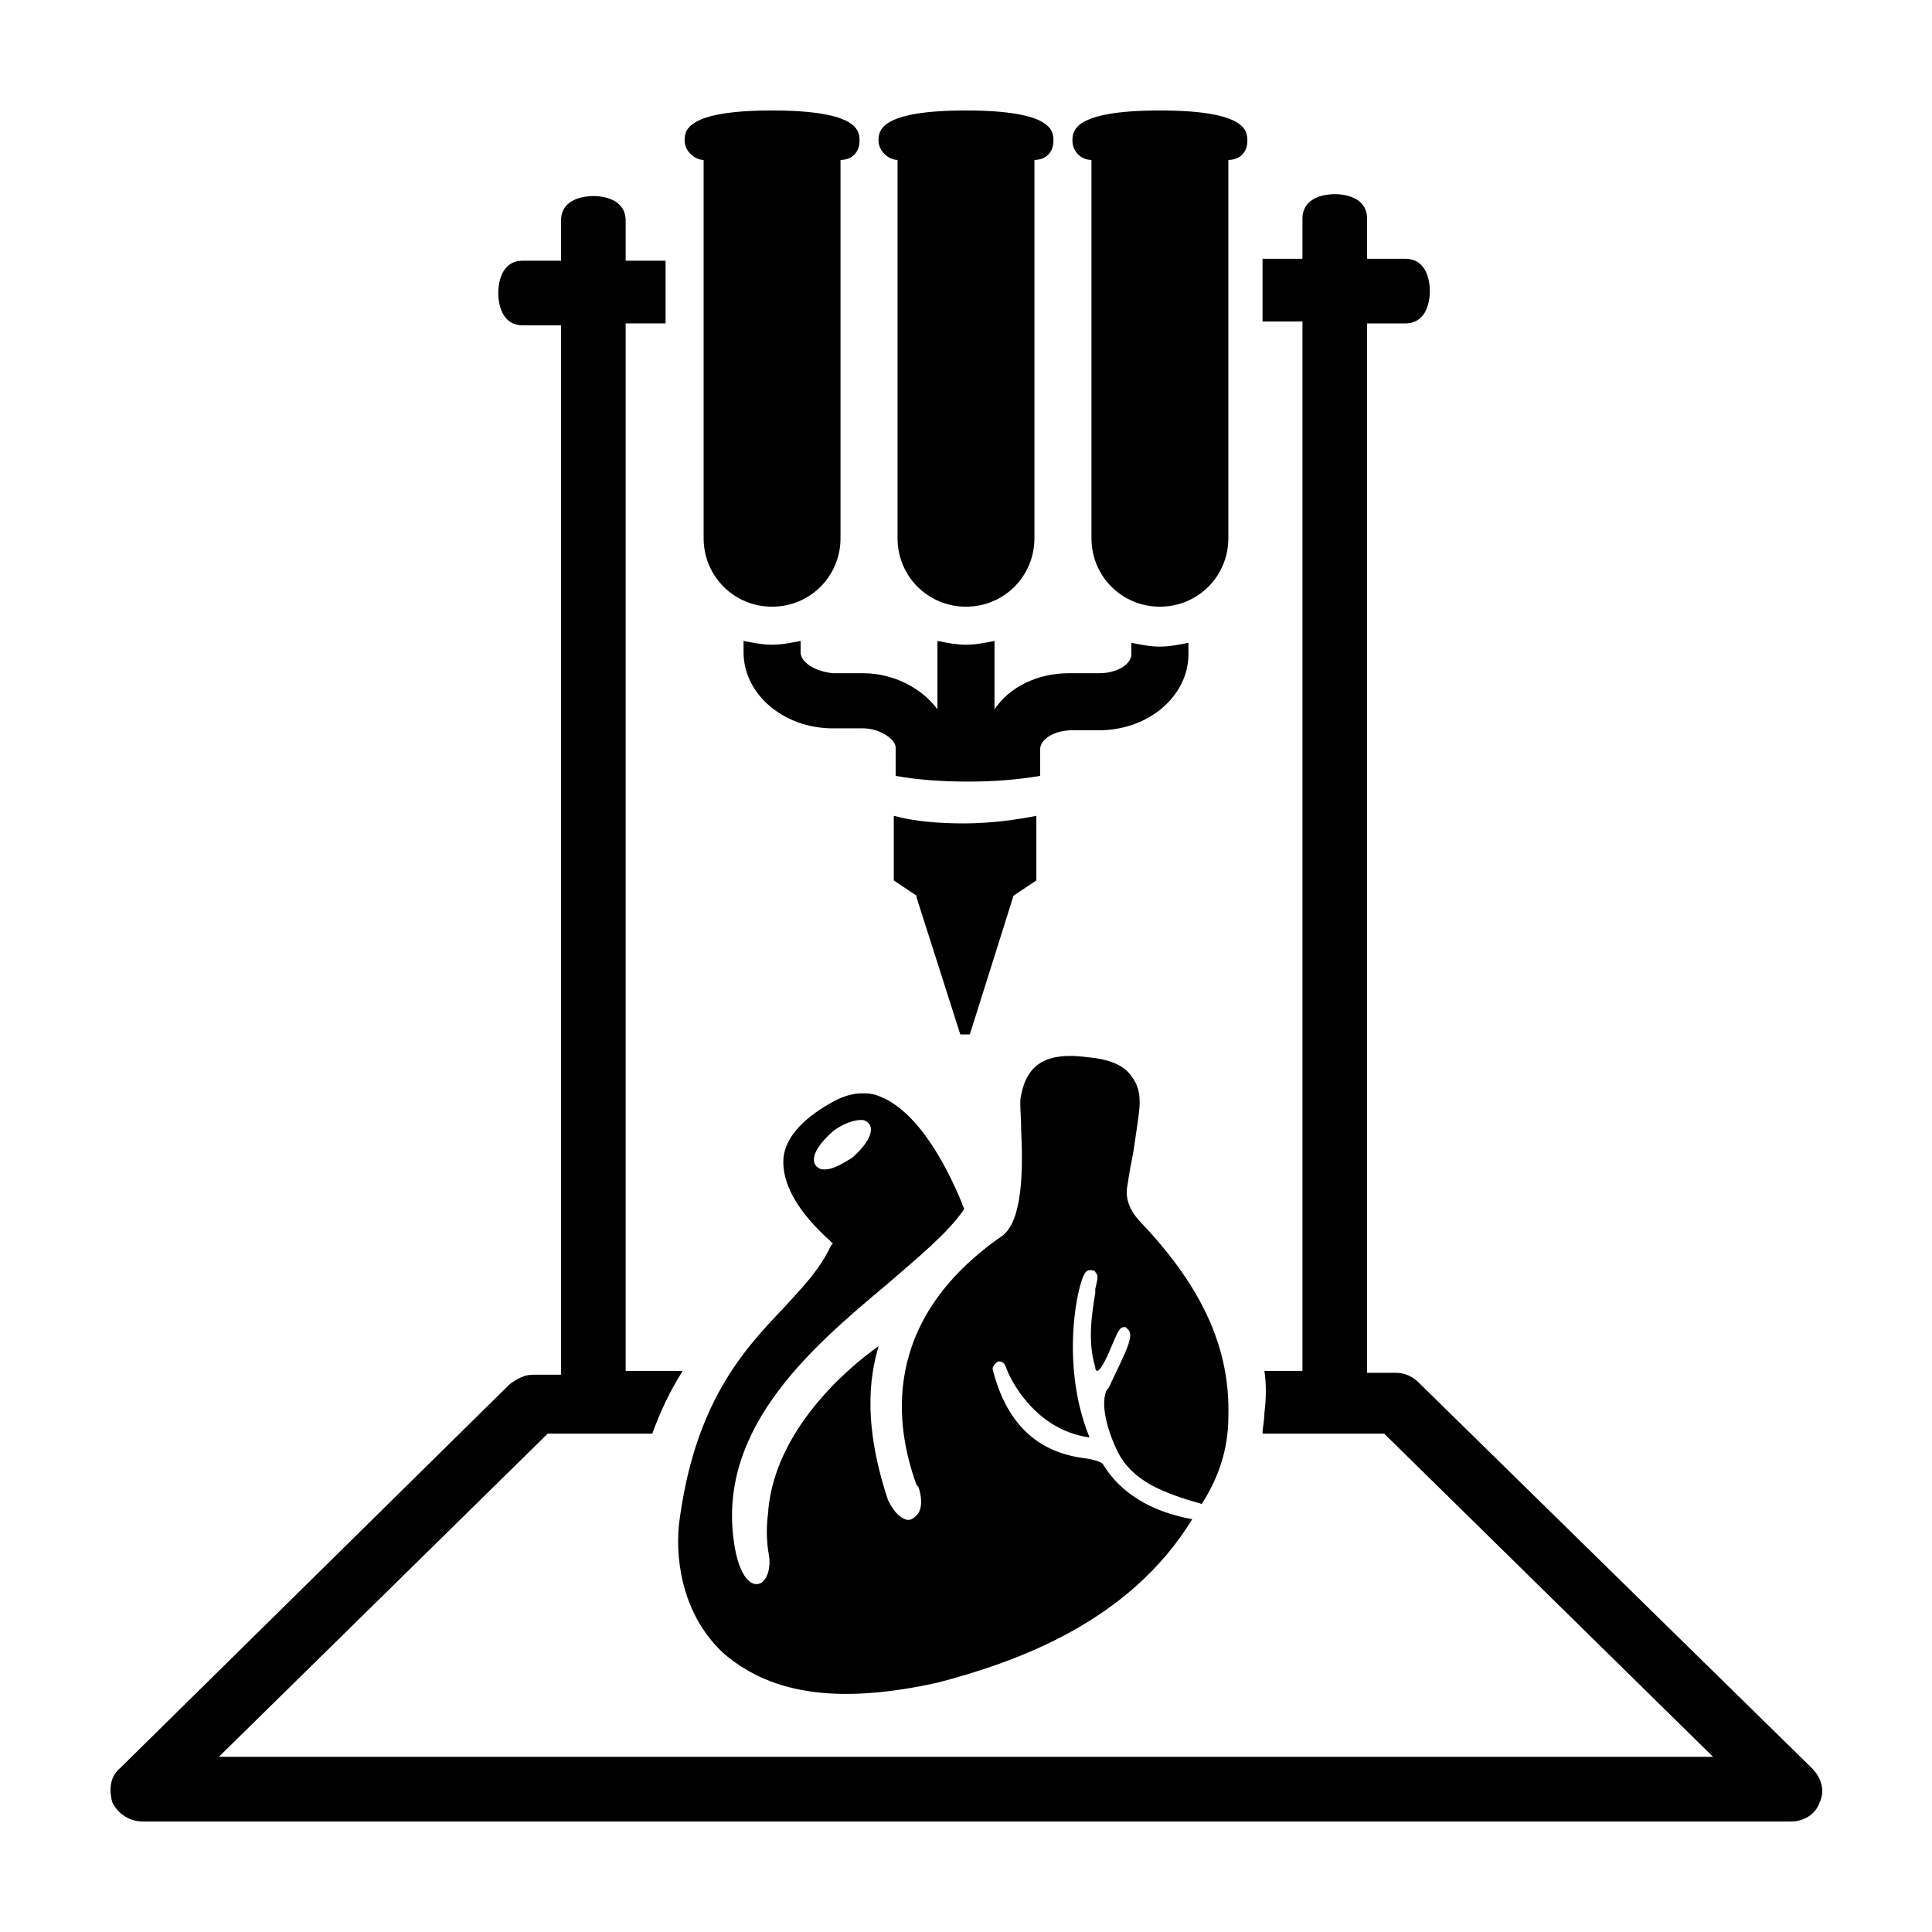
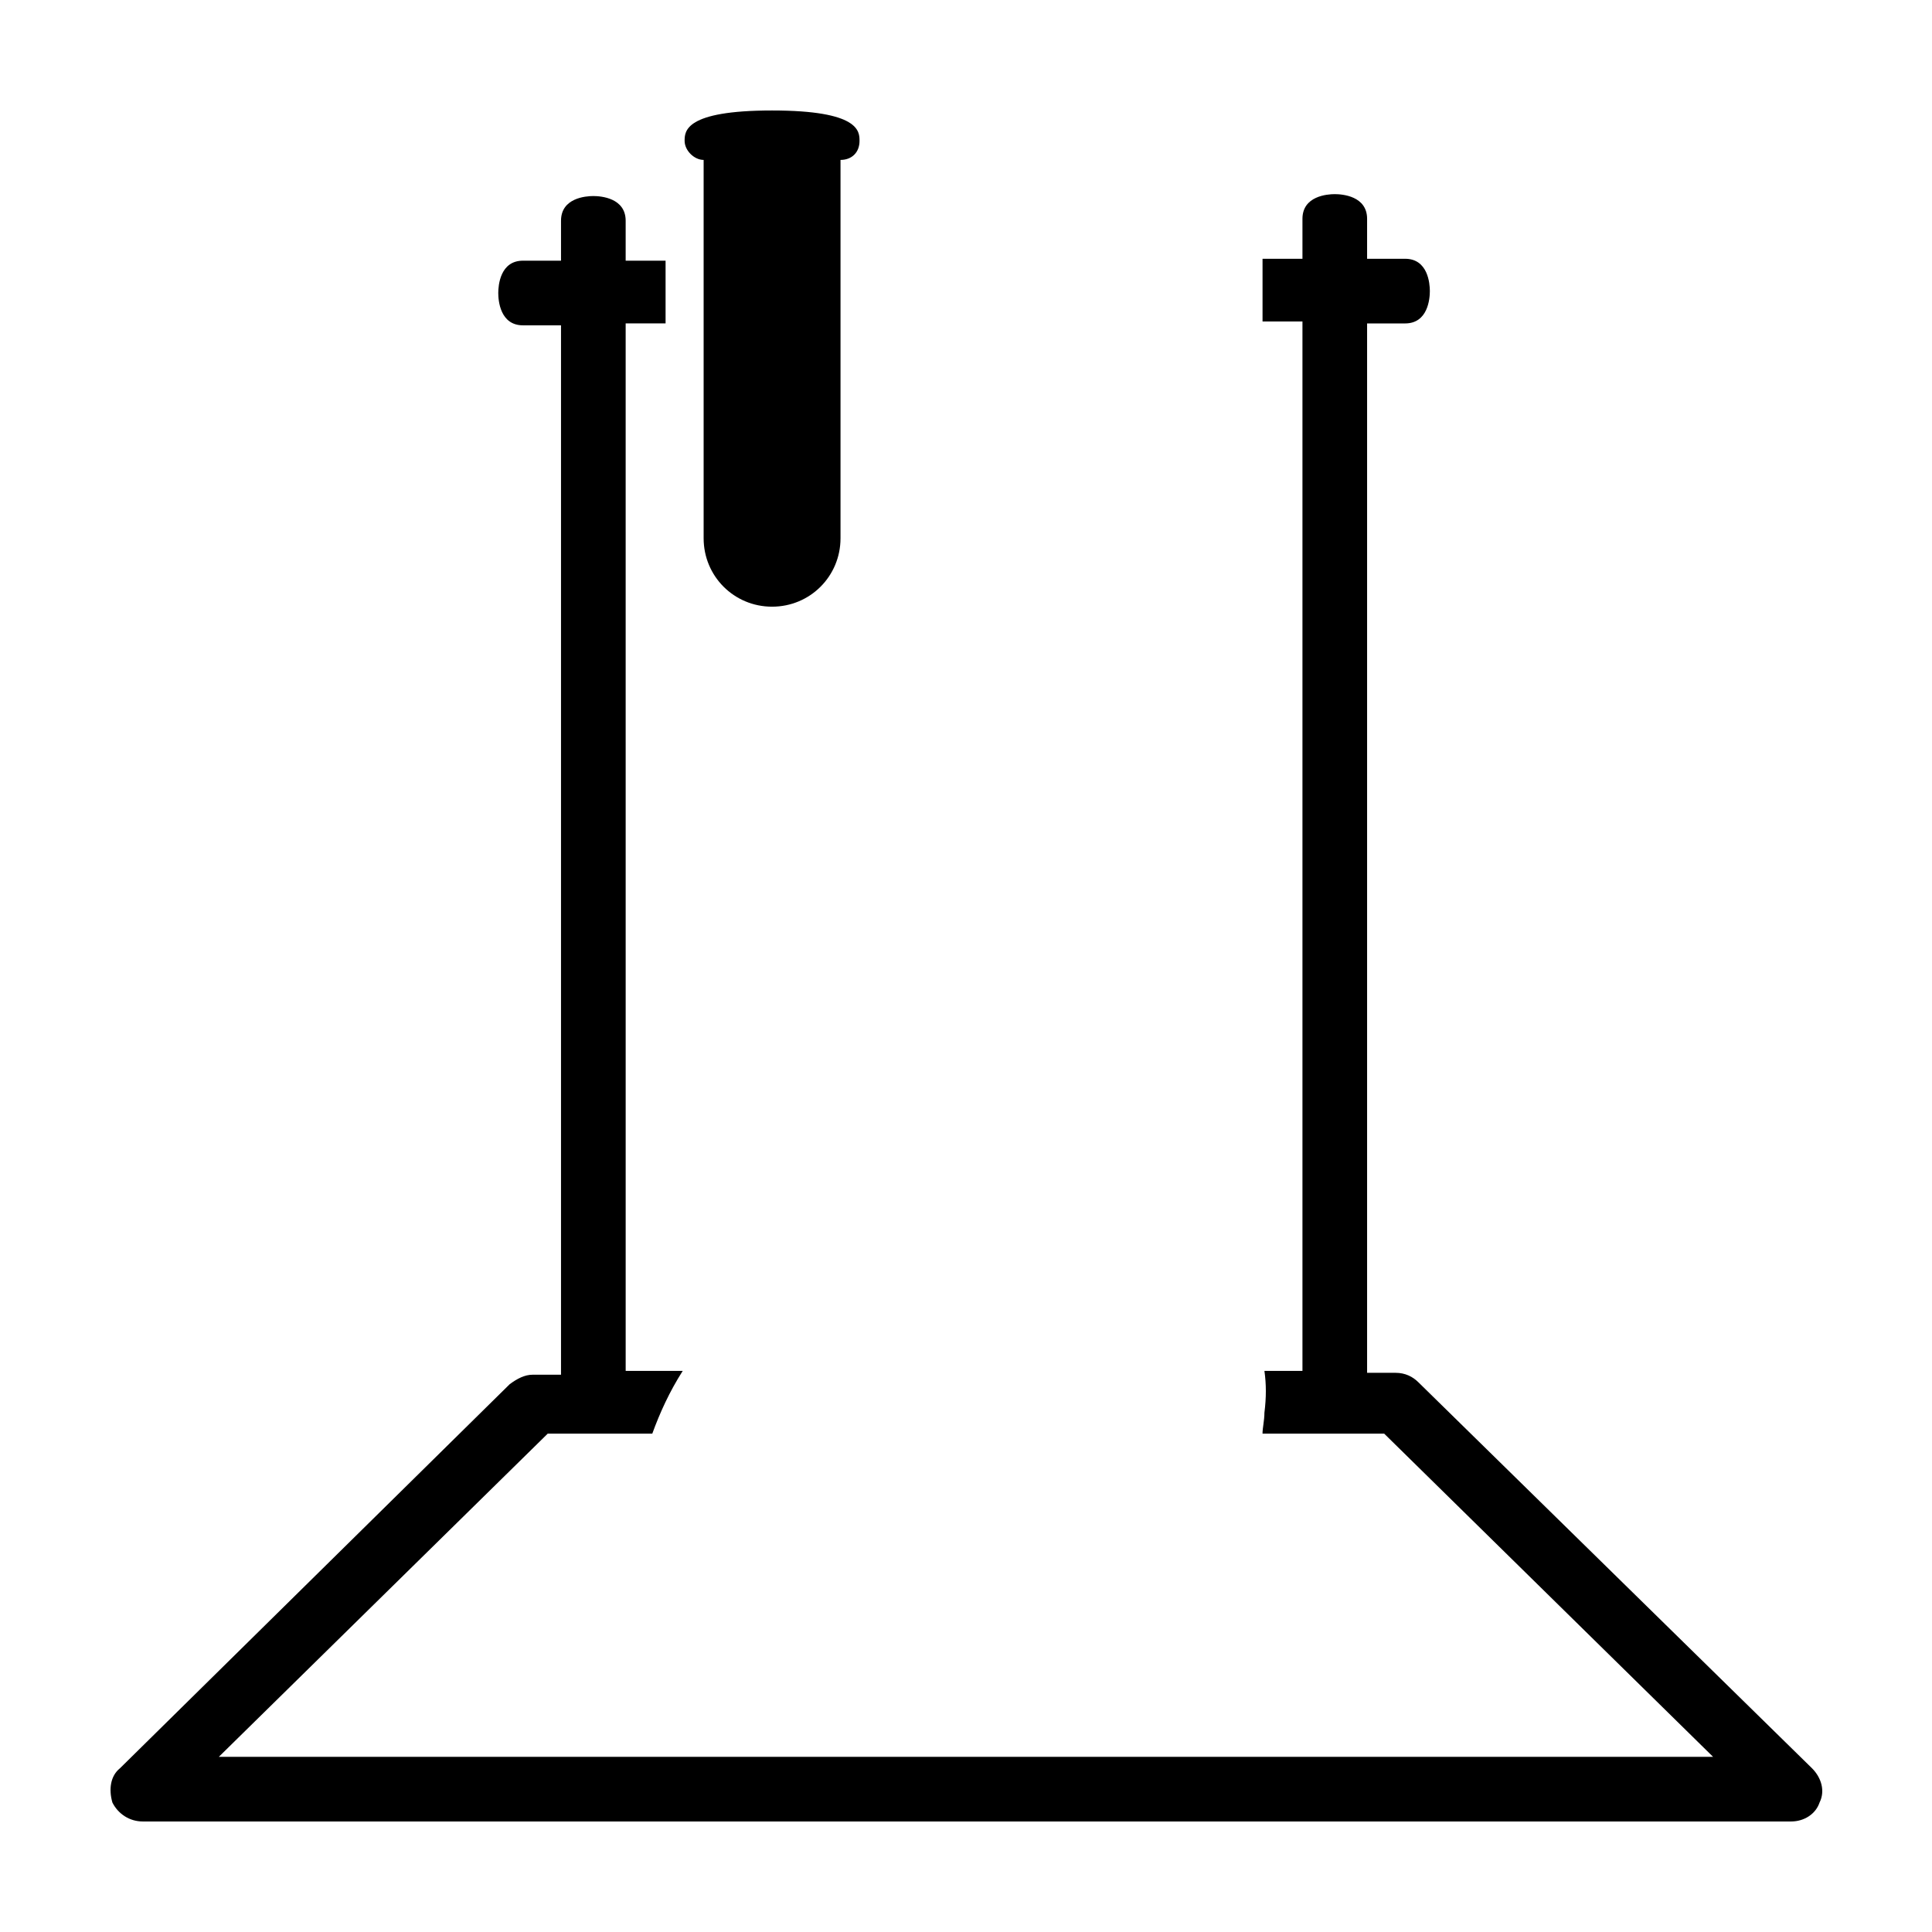
<svg xmlns="http://www.w3.org/2000/svg" fill="#000000" width="800px" height="800px" version="1.1" viewBox="144 144 512 512">
  <g>
-     <path d="m392.44 589.93c21.16-5.543 50.883-16.121 67.512-43.328-11.082-2.016-19.145-7.055-23.68-14.609-0.504-0.504-1.512-1.008-4.535-1.512-13.098-1.512-21.16-9.574-24.688-23.68 0-0.504 0.504-1.512 1.512-2.016 0.504 0 1.512 0 2.016 1.512 1.008 3.023 7.559 16.625 22.168 18.641-8.062-19.648-3.023-41.816-1.008-43.832 0 0 0.504-0.504 1.008-0.504s1.512 0 1.512 0.504c1.008 1.008 0.504 2.016 0 4.535v1.008c-1.008 6.047-2.016 13.098 0 19.648 0 1.008 0.504 1.008 0.504 1.008 1.008 0 3.023-4.535 4.031-7.055 1.512-3.527 2.016-4.535 3.023-4.535h0.504l0.504 0.504c2.016 1.512-0.504 6.047-5.039 15.617l-0.504 0.504c-2.016 4.535 1.008 12.594 3.023 16.625 4.031 7.559 11.586 10.578 22.168 13.602 4.535-7.055 7.055-14.609 7.055-23.176 0.504-17.633-6.551-33.754-22.672-50.883-2.519-2.519-5.039-6.047-4.031-10.578 0.504-3.527 1.008-6.047 1.512-8.566 0.504-3.527 1.008-6.551 1.512-10.578 0.504-4.031 0-7.055-2.016-9.574-2.016-3.023-6.047-4.535-11.586-5.039-11.082-1.512-16.121 2.016-17.633 10.078-0.504 1.512 0 5.039 0 9.07 0.504 10.078 0.504 24.184-5.039 28.215-32.746 22.672-28.215 50.883-22.672 66l0.504 0.504c1.008 3.023 1.008 6.047-0.504 7.559-1.008 1.008-2.016 1.512-3.023 1.008-1.512-0.504-3.023-2.016-4.535-5.039-7.559-22.672-4.031-35.266-2.519-40.809-8.566 6.047-27.207 22.168-29.223 43.328v0.504c-0.504 3.527-0.504 7.055 0 10.578 1.008 4.535-0.504 8.062-2.519 8.566-2.016 0.504-4.535-1.512-6.047-8.062-6.551-31.738 19.145-53.906 40.305-71.539 8.062-7.055 15.617-13.098 20.152-19.648 0-0.504-0.504-1.008-0.504-1.512-2.519-6.047-10.578-24.688-22.672-28.719-1.512-0.504-2.519-0.504-4.031-0.504-2.519 0-5.543 1.008-8.062 2.519-8.062 4.535-12.09 9.574-12.594 14.609-0.504 6.551 3.527 14.105 12.594 22.168l0.504 0.504-0.504 0.504c-3.023 6.551-7.559 11.082-12.594 16.625-10.578 11.082-23.68 25.191-27.711 57.434-1.008 10.578 1.512 24.688 12.09 34.258 13.105 11.086 31.242 13.102 56.434 7.559zm-29.727-136.03h-0.504c-1.008 0-1.512-0.504-2.016-1.008-1.512-2.016 0.504-5.543 4.535-9.07 2.519-2.016 5.543-3.023 7.559-3.023 1.008 0 1.512 0.504 2.016 1.008 1.512 2.016-0.504 5.543-4.535 9.07-2.519 1.512-5.039 3.023-7.055 3.023z" />
    <path d="m181.85 626.71h436.8c3.527 0 6.551-2.016 7.559-5.039 1.512-3.023 0.504-6.551-2.016-9.07l-104.29-102.27c-1.512-1.512-3.527-2.519-6.047-2.519h-7.559v-278.1h10.078c6.047 0 6.551-6.551 6.551-8.566s-0.504-8.566-6.551-8.566h-10.078v-10.578c0-6.047-6.551-6.551-8.566-6.551s-8.566 0.504-8.566 6.551v10.578h-10.578v16.625h10.578v278.1h-10.078c0.504 3.527 0.504 7.055 0 11.082 0 2.016-0.504 4.031-0.504 5.543l32.25 0.008 87.16 85.648-396-0.004 87.16-85.648h27.711c2.016-5.543 4.535-11.082 8.062-16.625h-15.113l-0.004-277.6h10.578v-16.625h-10.578v-10.578c0-6.047-6.551-6.551-8.566-6.551s-8.566 0.504-8.566 6.551v10.578h-10.078c-6.047 0-6.551 6.551-6.551 8.566s0.504 8.566 6.551 8.566h10.078v278.1h-7.559c-2.016 0-4.031 1.008-6.047 2.519l-103.27 101.77c-2.519 2.016-3.023 5.543-2.016 9.07 1.512 3.023 4.535 5.035 8.059 5.035z" />
-     <path d="m380.86 360.2v17.129l6.047 4.031v0.504l11.586 36.273h2.519l11.586-36.777 6.047-4.031v-17.129c-5.039 1.008-12.09 2.016-19.145 2.016-6.551-0.004-13.102-0.504-18.641-2.016z" />
    <path d="m330.47 186.38v100.26c0 10.078 8.062 18.137 18.137 18.137 10.078 0 18.137-8.062 18.137-18.137v-100.26c3.023 0 5.039-2.016 5.039-5.039 0-2.519 0-8.062-23.176-8.062s-23.176 5.543-23.176 8.062 2.519 5.039 5.039 5.039z" />
-     <path d="m381.86 186.38v100.26c0 10.078 8.062 18.137 18.137 18.137 10.078 0 18.137-8.062 18.137-18.137v-100.26c3.023 0 5.039-2.016 5.039-5.039 0-2.519 0-8.062-23.176-8.062s-23.176 5.543-23.176 8.062 2.519 5.039 5.039 5.039z" />
-     <path d="m433.25 186.38v100.26c0 10.078 8.062 18.137 18.137 18.137 10.078 0 18.137-8.062 18.137-18.137v-100.26c3.023 0 5.039-2.016 5.039-5.039 0-2.519 0-8.062-23.176-8.062s-23.176 5.543-23.176 8.062 2.016 5.039 5.039 5.039z" />
-     <path d="m356.17 316.87v-3.023c-2.519 0.504-5.039 1.008-7.559 1.008s-5.039-0.504-7.559-1.008v3.023c0 11.082 10.578 20.152 23.68 20.152h8.062c4.535 0 8.566 3.023 8.566 5.039v7.555c5.543 1.008 12.09 1.512 19.145 1.512 7.055 0 13.098-0.504 19.145-1.512v-7.055c0-2.519 3.527-5.039 8.566-5.039l7.051 0.004c13.098 0 23.68-9.07 23.68-20.152v-3.023c-2.519 0.504-5.039 1.008-7.559 1.008s-5.039-0.504-7.559-1.008v3.023c0 2.519-3.527 5.039-8.566 5.039h-8.062c-8.062 0-15.617 3.527-19.648 9.574v-18.137c-2.519 0.504-5.039 1.008-7.559 1.008-2.519 0-5.039-0.504-7.559-1.008v18.137c-4.031-5.543-11.586-9.574-19.648-9.574l-8.055-0.004c-5.035-0.504-8.562-3.019-8.562-5.539z" />
  </g>
</svg>